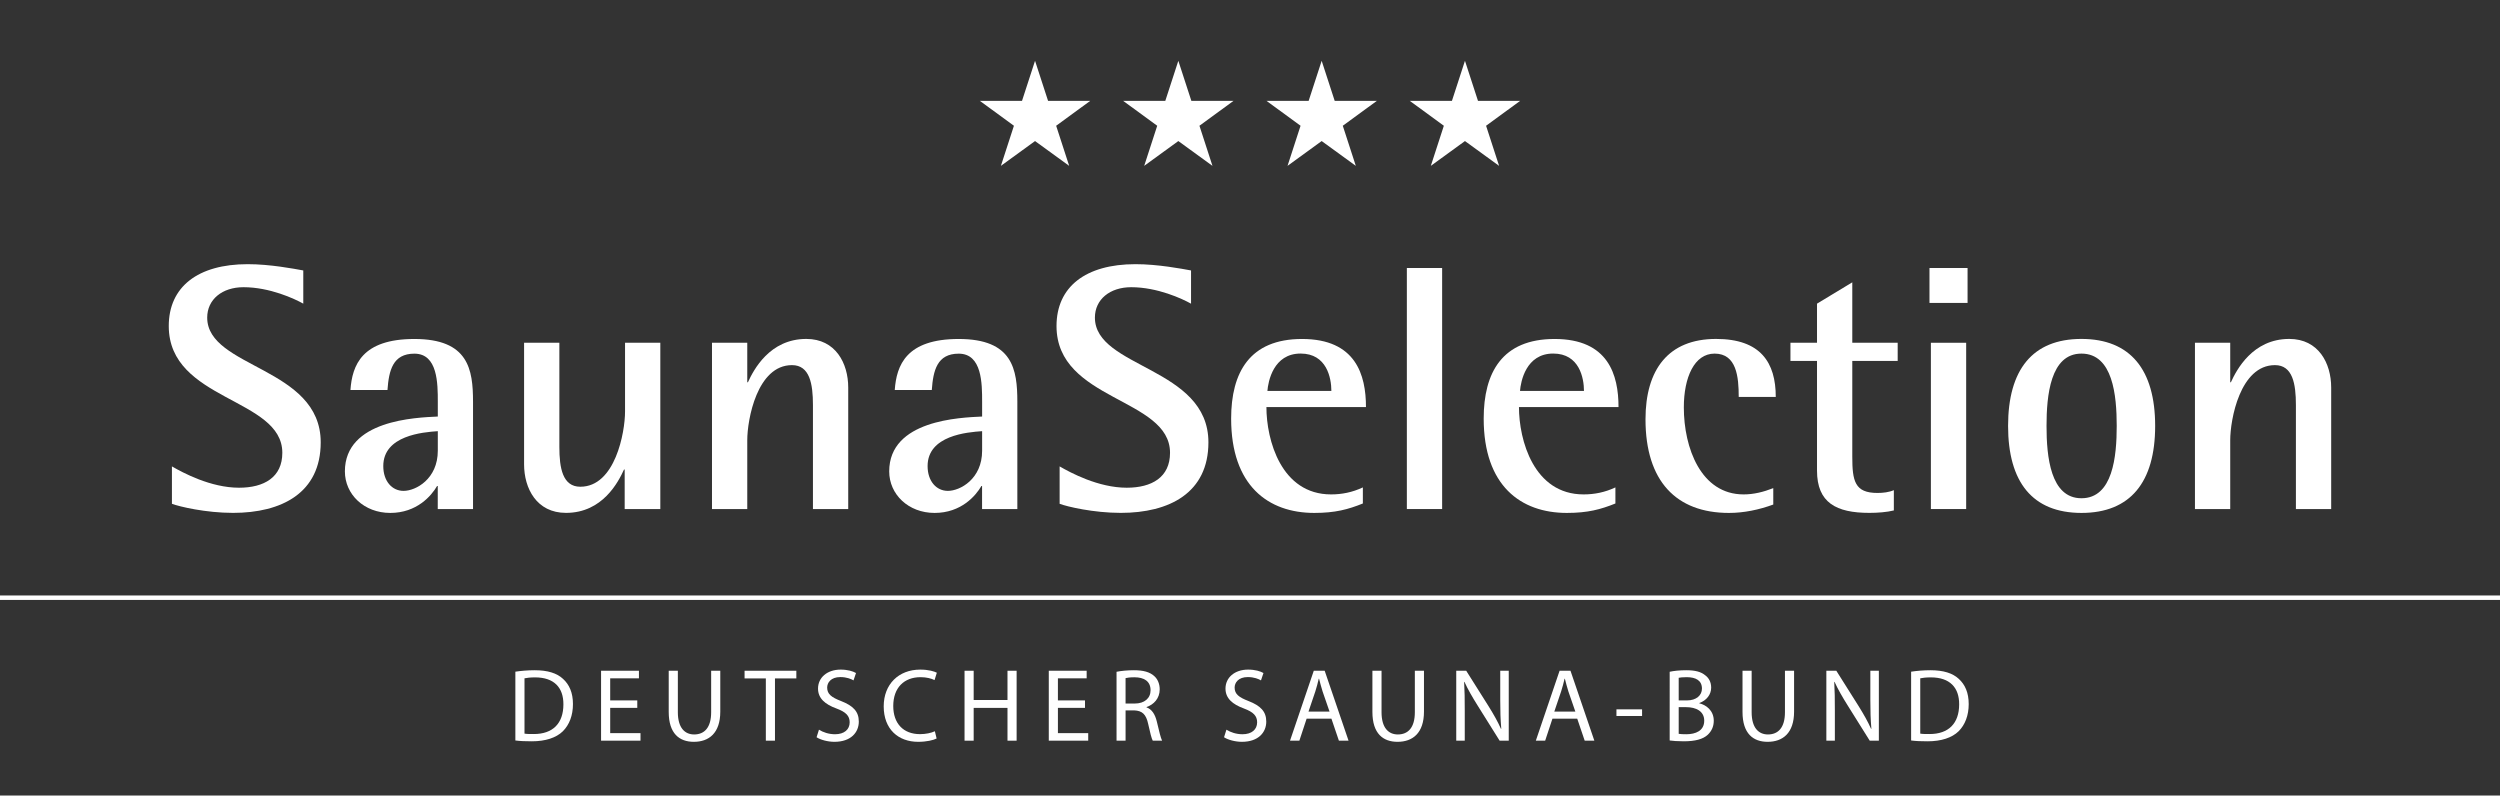
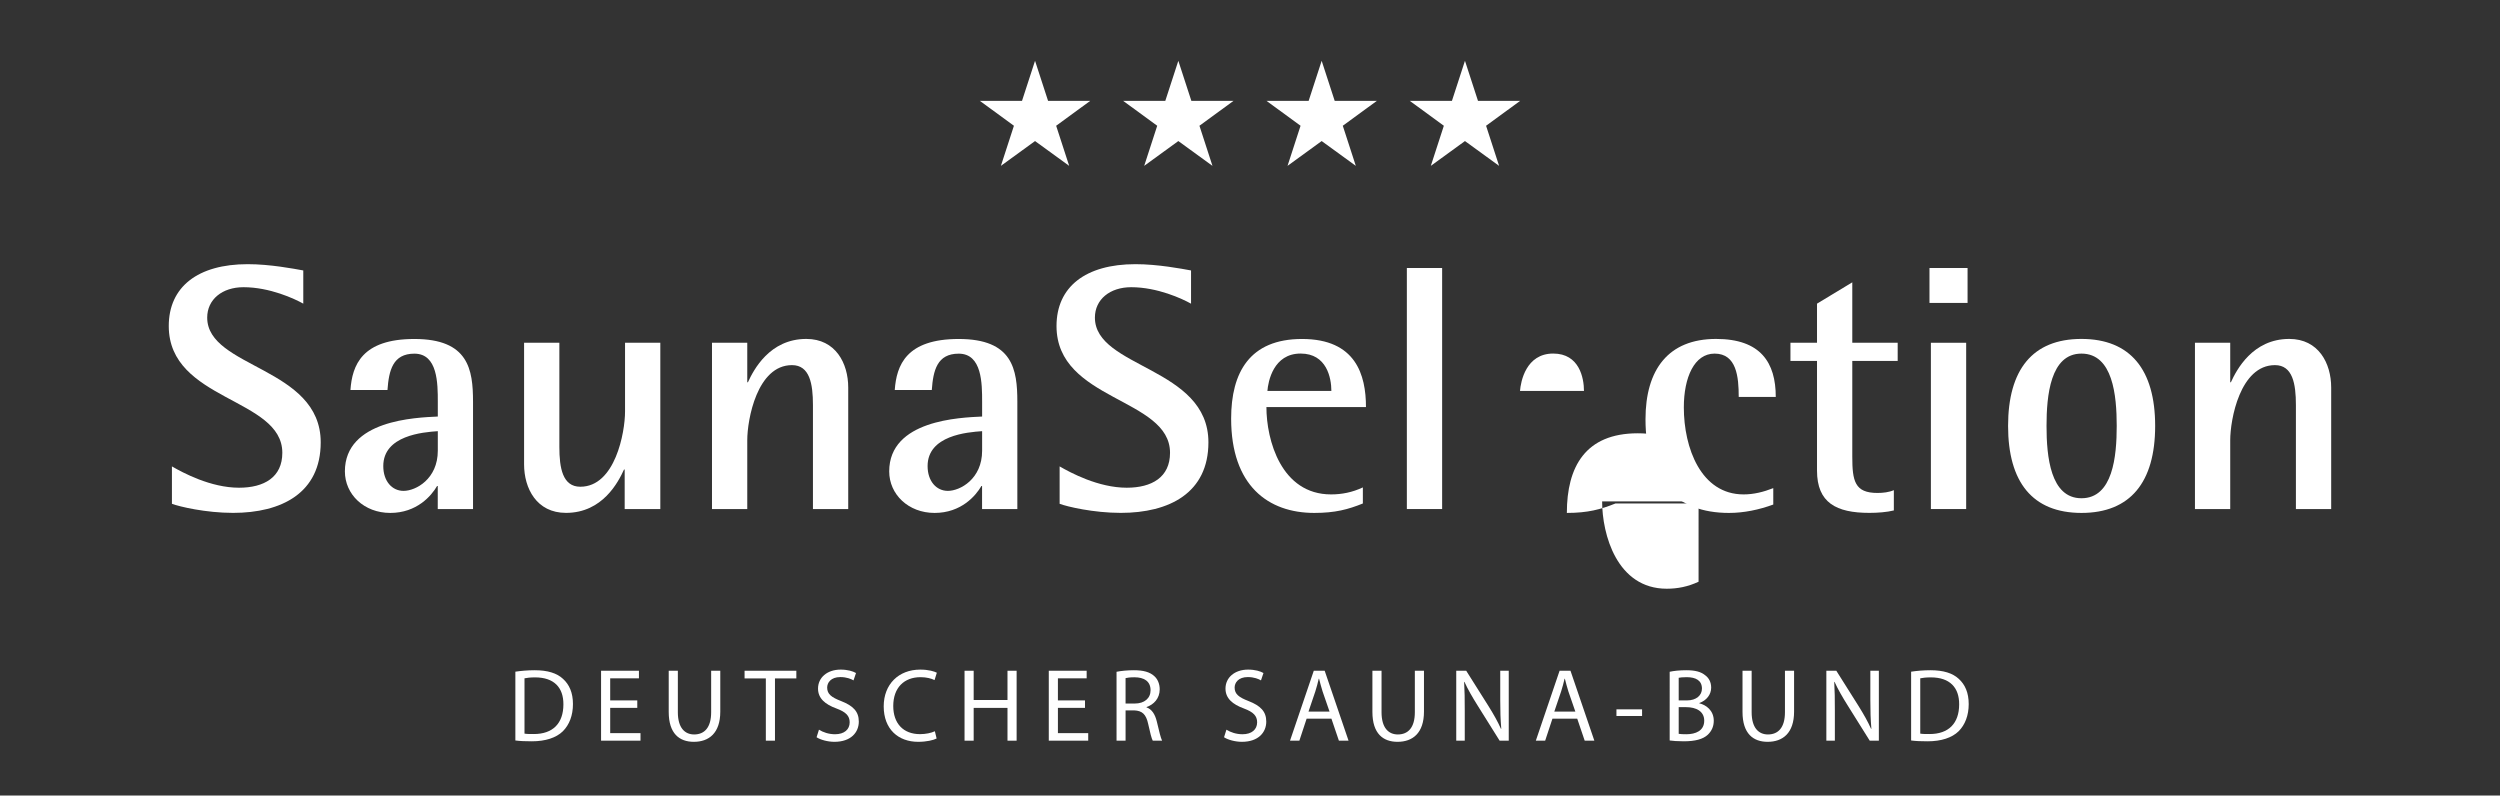
<svg xmlns="http://www.w3.org/2000/svg" version="1.1" id="Ebene_1" x="0px" y="0px" viewBox="0 0 481.89 153.34" style="enable-background:new 0 0 481.89 153.34;" xml:space="preserve">
  <rect x="0" y="0" width="481.89" height="153.34" fill="#333333" stroke="none" />
  <style type="text/css">
	.st0{fill:#FFFFFF;}
	.st1{fill:none;stroke:#FFFFFF;stroke-width:0.858;}
</style>
  <g>
    <path class="st0" d="M58.46,58.53c-1.68-0.94-6.46-3.17-11.52-3.17c-4.11,0-7,2.36-7,5.86c0,9.76,21.88,9.5,21.88,24.04   c0,9.76-7.54,13.6-16.9,13.6c-5.25,0-10.37-1.21-11.78-1.75v-7.21c2.09,1.21,7.47,4.11,12.93,4.11c4.85,0,8.35-2.02,8.35-6.73   c0-10.64-21.89-9.97-21.89-24.44c0-7.54,5.59-11.92,15.22-11.92c4.31,0,8.89,0.88,10.71,1.21V58.53z" />
    <path class="st0" d="M84.38,93.68h-0.13c-1.08,1.88-3.91,5.19-9.02,5.19c-5.05,0-8.75-3.57-8.75-8.01   c0-9.9,13.67-10.37,17.91-10.57v-2.83c0-3.5,0-9.29-4.51-9.29c-4.17,0-4.92,3.23-5.19,7h-7.14c0.34-4.78,2.22-9.83,12.32-9.83   c10.44,0,11.31,5.86,11.31,12.12v20.67h-6.8V93.68z M84.38,83.11c-2.83,0.2-10.5,0.81-10.5,6.73c0,2.9,1.68,4.78,3.91,4.78   c2.36,0,6.6-2.29,6.6-7.74V83.11z" />
    <path class="st0" d="M120.41,90.51h-0.13c-1.08,2.36-4.11,8.35-11.18,8.35c-5.66,0-8.08-4.71-8.08-9.36V66.07h6.8v20.07   c0,4.04,0.61,7.68,4.04,7.68c6.73,0,8.62-10.5,8.62-14.48V66.07h6.8v32.05h-6.87V90.51z" />
    <path class="st0" d="M137.24,66.07h6.8v7.61h0.13c1.08-2.36,4.17-8.35,11.25-8.35c5.66,0,8.08,4.71,8.08,9.36v23.43h-6.8V78.06   c0-4.04-0.61-7.68-4.04-7.68c-6.73,0-8.62,10.5-8.62,14.48v13.27h-6.8V66.07z" />
    <path class="st0" d="M189.3,93.68h-0.13c-1.08,1.88-3.91,5.19-9.02,5.19c-5.05,0-8.75-3.57-8.75-8.01   c0-9.9,13.67-10.37,17.91-10.57v-2.83c0-3.5,0-9.29-4.51-9.29c-4.17,0-4.92,3.23-5.19,7h-7.14c0.34-4.78,2.22-9.83,12.32-9.83   c10.44,0,11.31,5.86,11.31,12.12v20.67h-6.8V93.68z M189.3,83.11c-2.83,0.2-10.5,0.81-10.5,6.73c0,2.9,1.68,4.78,3.91,4.78   c2.36,0,6.6-2.29,6.6-7.74V83.11z" />
    <path class="st0" d="M229.57,58.53c-1.68-0.94-6.46-3.17-11.52-3.17c-4.11,0-7,2.36-7,5.86c0,9.76,21.88,9.5,21.88,24.04   c0,9.76-7.54,13.6-16.9,13.6c-5.25,0-10.37-1.21-11.78-1.75v-7.21c2.09,1.21,7.47,4.11,12.93,4.11c4.85,0,8.35-2.02,8.35-6.73   c0-10.64-21.88-9.97-21.88-24.44c0-7.54,5.59-11.92,15.22-11.92c4.31,0,8.89,0.88,10.71,1.21V58.53z" />
    <path class="st0" d="M262.7,97.05c-2.83,1.14-5.32,1.82-9.36,1.82c-8.89,0-16.03-5.25-16.03-18.18c0-8.89,3.57-15.35,13.67-15.35   c10.37,0,12.32,6.94,12.32,13.13h-19.19c0,6.33,2.83,16.83,12.46,16.83c2.09,0,4.11-0.4,6.13-1.35V97.05z M256.63,75.36   c0-2.49-0.88-7.21-5.93-7.21c-5.25,0-6.26,5.39-6.4,7.21H256.63z" />
    <path class="st0" d="M271.18,51.66h6.8v46.46h-6.8V51.66z" />
-     <path class="st0" d="M311.38,97.05c-2.83,1.14-5.32,1.82-9.36,1.82c-8.89,0-16.03-5.25-16.03-18.18c0-8.89,3.57-15.35,13.67-15.35   c10.37,0,12.32,6.94,12.32,13.13h-19.19c0,6.33,2.83,16.83,12.46,16.83c2.09,0,4.11-0.4,6.13-1.35V97.05z M305.32,75.36   c0-2.49-0.88-7.21-5.93-7.21c-5.25,0-6.26,5.39-6.4,7.21H305.32z" />
+     <path class="st0" d="M311.38,97.05c-2.83,1.14-5.32,1.82-9.36,1.82c0-8.89,3.57-15.35,13.67-15.35   c10.37,0,12.32,6.94,12.32,13.13h-19.19c0,6.33,2.83,16.83,12.46,16.83c2.09,0,4.11-0.4,6.13-1.35V97.05z M305.32,75.36   c0-2.49-0.88-7.21-5.93-7.21c-5.25,0-6.26,5.39-6.4,7.21H305.32z" />
    <path class="st0" d="M341.82,97.25c-2.76,1.01-5.66,1.62-8.55,1.62c-10.17,0-16.09-6.13-16.09-18.05c0-9.56,4.38-15.49,13.6-15.49   c8.62,0,11.51,4.58,11.51,11.18h-7.14c0-3.84-0.4-8.35-4.65-8.35c-3.91,0-5.93,4.58-5.93,10.37c0,7.81,3.3,16.77,11.52,16.77   c1.95,0,3.84-0.47,5.72-1.21V97.25z" />
    <path class="st0" d="M365.05,98.39c-1.35,0.34-3.16,0.47-4.71,0.47c-6.4,0-10.1-1.95-10.1-8.15V69.57h-5.12v-3.5h5.12v-7.54   l6.8-4.11v11.65h8.75v3.5h-8.75v18.45c0,4.71,0.47,7,4.85,7c1.08,0,2.22-0.13,3.16-0.54V98.39z" />
    <path class="st0" d="M371.92,51.66h7.34v6.73h-7.34V51.66z M372.19,66.07h6.8v32.05h-6.8V66.07z" />
    <path class="st0" d="M387.07,82.1c0-10.84,4.71-16.77,14.14-16.77c9.43,0,14.21,5.93,14.21,16.77c0,10.84-4.78,16.77-14.21,16.77   C391.78,98.86,387.07,92.94,387.07,82.1z M401.21,96.04c6.06,0,6.8-8.08,6.8-13.94c0-5.86-0.74-13.94-6.8-13.94   c-5.99,0-6.73,8.08-6.73,13.94C394.48,87.96,395.22,96.04,401.21,96.04z" />
    <path class="st0" d="M423.09,66.07h6.8v7.61h0.13c1.08-2.36,4.17-8.35,11.25-8.35c5.66,0,8.08,4.71,8.08,9.36v23.43h-6.8V78.06   c0-4.04-0.61-7.68-4.04-7.68c-6.73,0-8.62,10.5-8.62,14.48v13.27h-6.8V66.07z" />
  </g>
  <g>
    <path class="st0" d="M188.87,19.44H197l2.51-7.72l2.51,7.72h8.13l-6.57,4.8l2.51,7.73l-6.58-4.78l-6.58,4.78l2.51-7.73   L188.87,19.44z" />
    <path class="st0" d="M216.49,19.44h8.13l2.51-7.72l2.51,7.72h8.13l-6.57,4.8l2.51,7.73l-6.58-4.78l-6.58,4.78l2.51-7.73   L216.49,19.44z" />
    <path class="st0" d="M244.12,19.44h8.13l2.51-7.72l2.51,7.72h8.13l-6.57,4.8l2.51,7.73l-6.58-4.78l-6.58,4.78l2.51-7.73   L244.12,19.44z" />
    <path class="st0" d="M271.74,19.44h8.13l2.51-7.72l2.51,7.72h8.13l-6.57,4.8l2.51,7.73l-6.58-4.78l-6.58,4.78l2.51-7.73   L271.74,19.44z" />
  </g>
-   <line class="st1" x1="0" y1="115.21" x2="481.89" y2="115.21" />
  <g>
    <path class="st0" d="M99.34,129.47c1.08-0.16,2.34-0.28,3.72-0.28c2.5,0,4.28,0.56,5.46,1.66c1.22,1.1,1.92,2.68,1.92,4.86   c0,2.2-0.7,4-1.94,5.24c-1.28,1.26-3.36,1.94-5.98,1.94c-1.26,0-2.28-0.04-3.18-0.16V129.47z M101.1,141.41   c0.44,0.08,1.08,0.08,1.76,0.08c3.72,0.02,5.74-2.08,5.74-5.72c0.02-3.22-1.78-5.2-5.46-5.2c-0.9,0-1.58,0.08-2.04,0.18V141.41z" />
    <path class="st0" d="M122.84,136.45h-5.22v4.86h5.84v1.46h-7.6v-13.48h7.3v1.46h-5.54v4.26h5.22V136.45z" />
    <path class="st0" d="M130.66,129.29v8c0,3,1.34,4.28,3.14,4.28c1.98,0,3.28-1.32,3.28-4.28v-8h1.76v7.88c0,4.14-2.18,5.82-5.1,5.82   c-2.76,0-4.84-1.56-4.84-5.76v-7.94H130.66z" />
    <path class="st0" d="M147.62,130.77h-4.1v-1.48h9.98v1.48h-4.12v12h-1.76V130.77z" />
    <path class="st0" d="M157.86,140.65c0.78,0.5,1.9,0.88,3.1,0.88c1.78,0,2.82-0.92,2.82-2.3c0-1.24-0.72-1.98-2.54-2.66   c-2.2-0.8-3.56-1.96-3.56-3.84c0-2.1,1.74-3.66,4.36-3.66c1.36,0,2.38,0.32,2.96,0.66l-0.48,1.42c-0.42-0.26-1.32-0.64-2.54-0.64   c-1.84,0-2.54,1.1-2.54,2.02c0,1.26,0.82,1.88,2.68,2.6c2.28,0.9,3.42,1.98,3.42,3.96c0,2.08-1.52,3.9-4.7,3.9   c-1.3,0-2.72-0.4-3.44-0.88L157.86,140.65z" />
    <path class="st0" d="M180.54,142.35c-0.62,0.32-1.92,0.64-3.56,0.64c-3.8,0-6.64-2.4-6.64-6.84c0-4.24,2.86-7.08,7.04-7.08   c1.66,0,2.74,0.36,3.2,0.6l-0.44,1.42c-0.64-0.32-1.58-0.56-2.7-0.56c-3.16,0-5.26,2.02-5.26,5.56c0,3.32,1.9,5.42,5.16,5.42   c1.08,0,2.16-0.22,2.86-0.56L180.54,142.35z" />
    <path class="st0" d="M187.68,129.29v5.64h6.52v-5.64h1.76v13.48h-1.76v-6.32h-6.52v6.32h-1.76v-13.48H187.68z" />
    <path class="st0" d="M209.14,136.45h-5.22v4.86h5.84v1.46h-7.6v-13.48h7.3v1.46h-5.54v4.26h5.22V136.45z" />
    <path class="st0" d="M215.22,129.49c0.88-0.18,2.16-0.3,3.34-0.3c1.86,0,3.08,0.36,3.92,1.12c0.66,0.58,1.06,1.5,1.06,2.56   c0,1.76-1.14,2.94-2.54,3.42v0.06c1.02,0.36,1.64,1.32,1.98,2.72c0.44,1.88,0.76,3.18,1.02,3.7h-1.8   c-0.22-0.38-0.52-1.54-0.88-3.22c-0.4-1.86-1.14-2.56-2.72-2.62h-1.64v5.84h-1.74V129.49z M216.96,135.61h1.78   c1.86,0,3.04-1.02,3.04-2.56c0-1.74-1.26-2.5-3.1-2.5c-0.84,0-1.42,0.08-1.72,0.16V135.61z" />
    <path class="st0" d="M236.4,140.65c0.78,0.5,1.9,0.88,3.1,0.88c1.78,0,2.82-0.92,2.82-2.3c0-1.24-0.72-1.98-2.54-2.66   c-2.2-0.8-3.56-1.96-3.56-3.84c0-2.1,1.74-3.66,4.36-3.66c1.36,0,2.38,0.32,2.96,0.66l-0.48,1.42c-0.42-0.26-1.32-0.64-2.54-0.64   c-1.84,0-2.54,1.1-2.54,2.02c0,1.26,0.82,1.88,2.68,2.6c2.28,0.9,3.42,1.98,3.42,3.96c0,2.08-1.52,3.9-4.7,3.9   c-1.3,0-2.72-0.4-3.44-0.88L236.4,140.65z" />
    <path class="st0" d="M251.86,138.53l-1.4,4.24h-1.8l4.58-13.48h2.1l4.6,13.48h-1.86l-1.44-4.24H251.86z M256.28,137.17l-1.34-3.88   c-0.28-0.88-0.48-1.68-0.68-2.46h-0.06c-0.18,0.78-0.4,1.62-0.66,2.44l-1.32,3.9H256.28z" />
    <path class="st0" d="M266.3,129.29v8c0,3,1.34,4.28,3.14,4.28c1.98,0,3.28-1.32,3.28-4.28v-8h1.76v7.88c0,4.14-2.18,5.82-5.1,5.82   c-2.76,0-4.84-1.56-4.84-5.76v-7.94H266.3z" />
    <path class="st0" d="M280.7,142.77v-13.48h1.92l4.3,6.82c0.98,1.58,1.78,2.98,2.4,4.38l0.06-0.02c-0.16-1.8-0.2-3.44-0.2-5.52   v-5.66h1.64v13.48h-1.76l-4.28-6.84c-0.94-1.5-1.84-3.04-2.5-4.5l-0.06,0.02c0.1,1.7,0.12,3.32,0.12,5.56v5.76H280.7z" />
    <path class="st0" d="M299.24,138.53l-1.4,4.24h-1.8l4.58-13.48h2.1l4.6,13.48h-1.86l-1.44-4.24H299.24z M303.66,137.17l-1.34-3.88   c-0.28-0.88-0.48-1.68-0.68-2.46h-0.06c-0.18,0.78-0.4,1.62-0.66,2.44l-1.32,3.9H303.66z" />
    <path class="st0" d="M316.52,136.73v1.28h-4.94v-1.28H316.52z" />
    <path class="st0" d="M321.84,129.49c0.76-0.18,1.98-0.3,3.18-0.3c1.74,0,2.86,0.3,3.68,0.98c0.7,0.52,1.14,1.32,1.14,2.38   c0,1.32-0.88,2.46-2.28,2.96v0.06c1.28,0.3,2.78,1.36,2.78,3.36c0,1.16-0.46,2.04-1.16,2.7c-0.92,0.86-2.44,1.26-4.64,1.26   c-1.2,0-2.12-0.08-2.7-0.16V129.49z M323.58,135.01h1.58c1.82,0,2.9-0.98,2.9-2.28c0-1.56-1.18-2.2-2.94-2.2   c-0.8,0-1.26,0.06-1.54,0.12V135.01z M323.58,141.45c0.36,0.06,0.84,0.08,1.46,0.08c1.8,0,3.46-0.66,3.46-2.62   c0-1.82-1.58-2.6-3.48-2.6h-1.44V141.45z" />
    <path class="st0" d="M337.64,129.29v8c0,3,1.34,4.28,3.14,4.28c1.98,0,3.28-1.32,3.28-4.28v-8h1.76v7.88c0,4.14-2.18,5.82-5.1,5.82   c-2.76,0-4.84-1.56-4.84-5.76v-7.94H337.64z" />
    <path class="st0" d="M352.04,142.77v-13.48h1.92l4.3,6.82c0.98,1.58,1.78,2.98,2.4,4.38l0.06-0.02c-0.16-1.8-0.2-3.44-0.2-5.52   v-5.66h1.64v13.48h-1.76l-4.28-6.84c-0.94-1.5-1.84-3.04-2.5-4.5l-0.06,0.02c0.1,1.7,0.12,3.32,0.12,5.56v5.76H352.04z" />
    <path class="st0" d="M368.38,129.47c1.08-0.16,2.34-0.28,3.72-0.28c2.5,0,4.28,0.56,5.46,1.66c1.22,1.1,1.92,2.68,1.92,4.86   c0,2.2-0.7,4-1.94,5.24c-1.28,1.26-3.36,1.94-5.98,1.94c-1.26,0-2.28-0.04-3.18-0.16V129.47z M370.14,141.41   c0.44,0.08,1.08,0.08,1.76,0.08c3.72,0.02,5.74-2.08,5.74-5.72c0.02-3.22-1.78-5.2-5.46-5.2c-0.9,0-1.58,0.08-2.04,0.18V141.41z" />
  </g>
</svg>